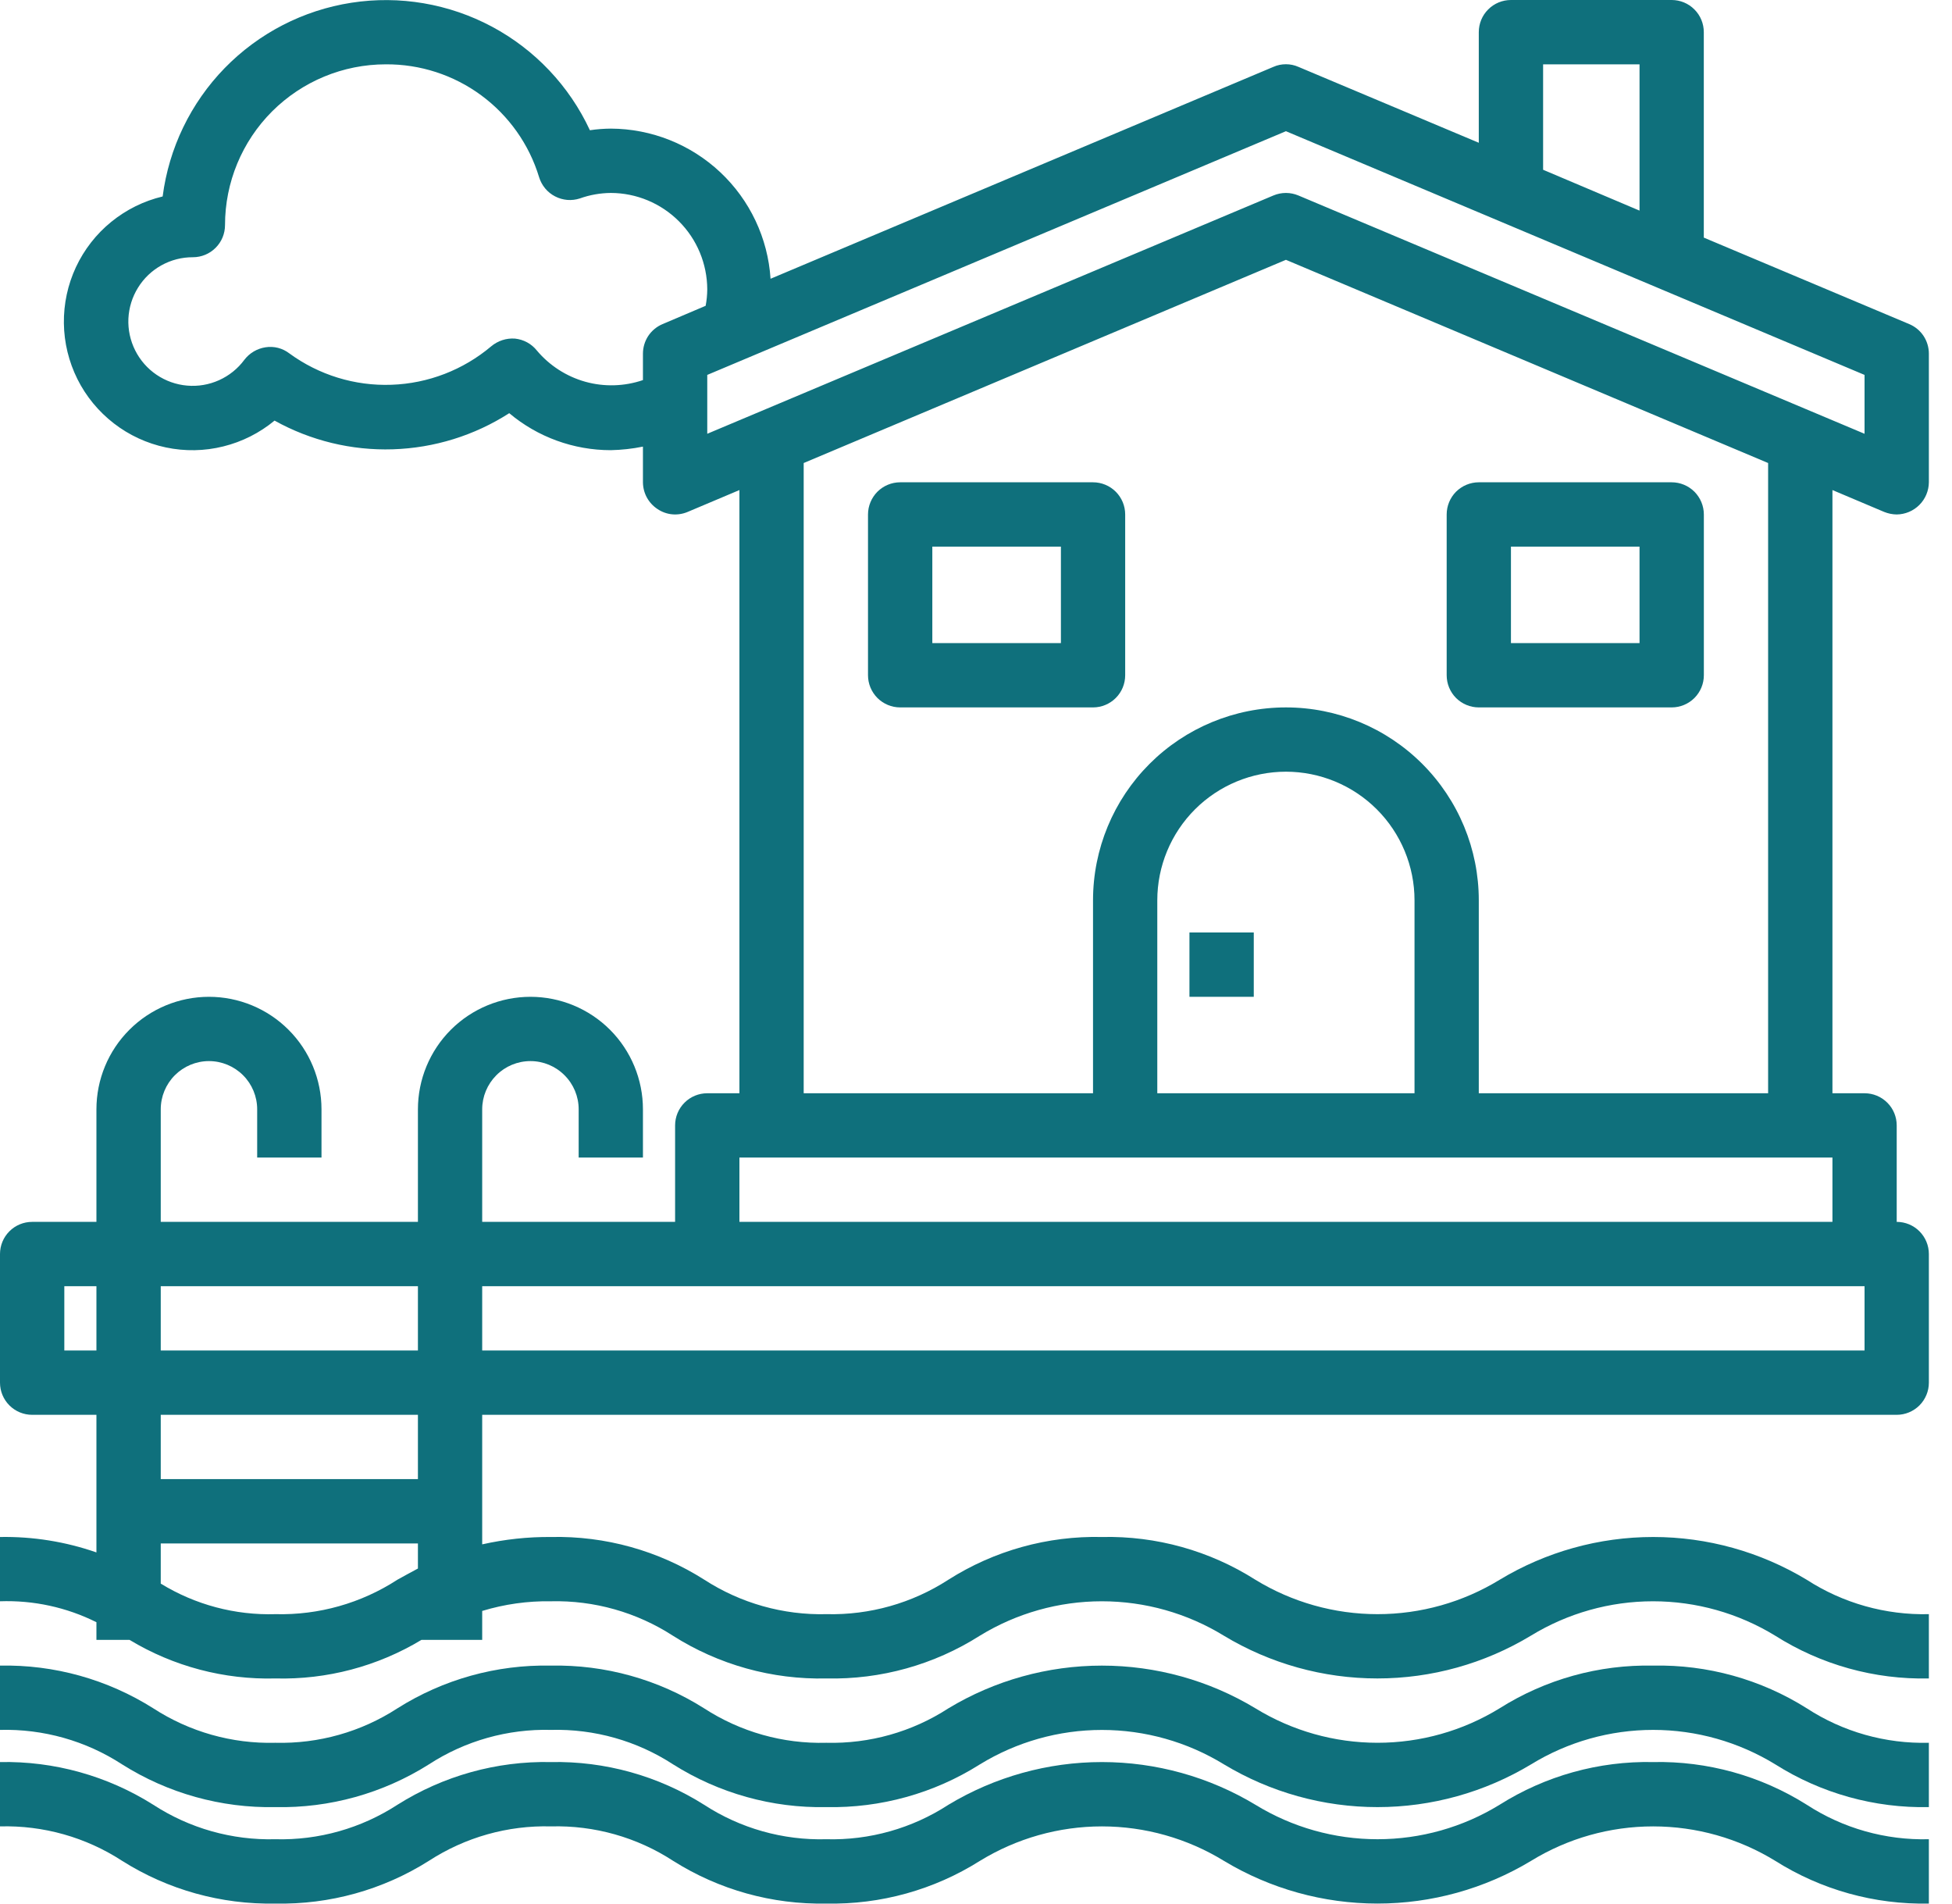
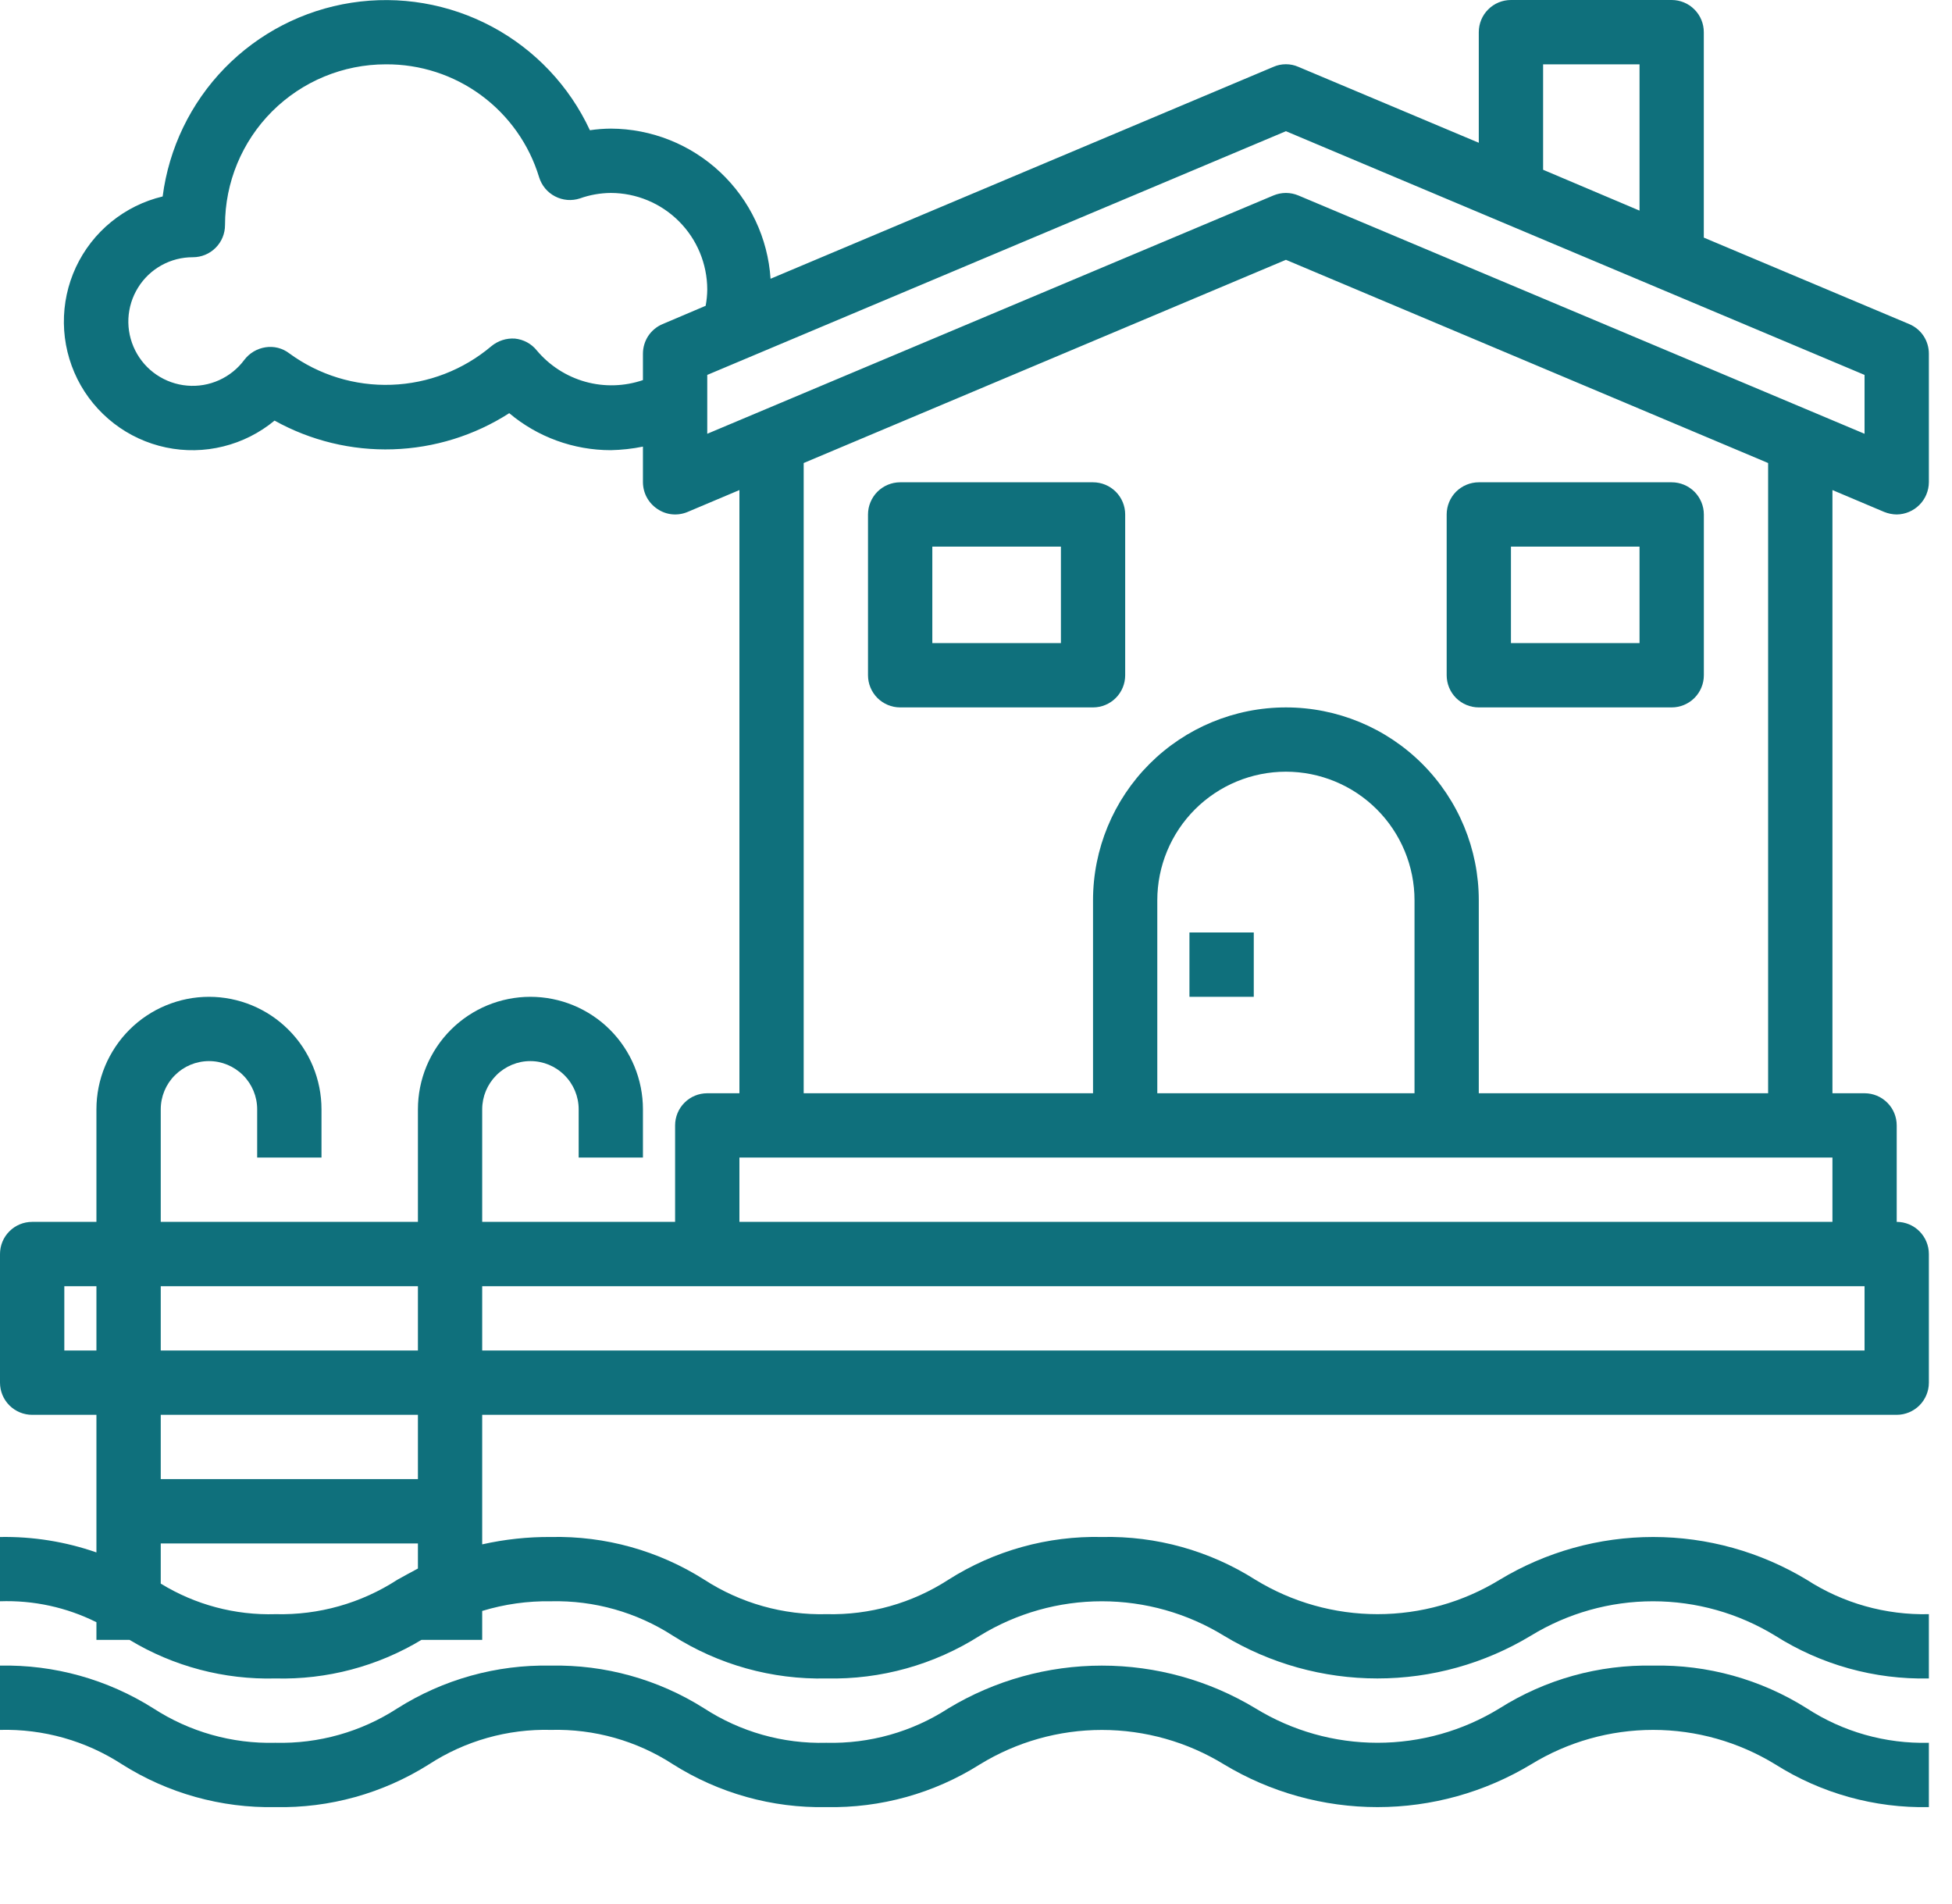
<svg xmlns="http://www.w3.org/2000/svg" width="40" height="39" viewBox="0 0 40 39" fill="none">
  <path d="M38.61 10.488C38.692 10.521 38.779 10.539 38.867 10.54C39.041 10.538 39.208 10.468 39.331 10.345C39.454 10.222 39.524 10.056 39.526 9.881V7.246C39.526 7.117 39.488 6.99 39.417 6.882C39.345 6.774 39.243 6.69 39.124 6.64L34.914 4.868V0.659C34.914 0.484 34.845 0.316 34.721 0.193C34.598 0.069 34.43 0 34.256 0H30.962C30.787 0 30.62 0.069 30.496 0.193C30.372 0.316 30.303 0.484 30.303 0.659V2.925L26.607 1.37C26.526 1.334 26.439 1.316 26.351 1.316C26.262 1.316 26.174 1.334 26.094 1.37L15.79 5.711C15.736 4.88 15.367 4.099 14.759 3.528C14.152 2.958 13.35 2.638 12.517 2.635C12.373 2.636 12.23 2.647 12.088 2.668C11.667 1.762 10.962 1.017 10.081 0.546C9.199 0.075 8.188 -0.097 7.201 0.056C6.213 0.209 5.302 0.679 4.604 1.395C3.907 2.111 3.461 3.034 3.333 4.025C2.947 4.117 2.587 4.295 2.279 4.546C1.971 4.796 1.724 5.114 1.556 5.473C1.388 5.833 1.304 6.226 1.309 6.623C1.314 7.02 1.409 7.41 1.586 7.766C1.763 8.121 2.019 8.431 2.333 8.674C2.647 8.917 3.012 9.085 3.4 9.167C3.789 9.249 4.191 9.242 4.576 9.146C4.961 9.051 5.32 8.87 5.626 8.617C6.366 9.028 7.204 9.232 8.051 9.205C8.898 9.178 9.722 8.923 10.435 8.465C11.018 8.955 11.755 9.223 12.517 9.223C12.738 9.218 12.958 9.194 13.175 9.15V9.881C13.176 9.99 13.203 10.097 13.255 10.192C13.307 10.287 13.381 10.368 13.472 10.428C13.562 10.489 13.666 10.527 13.774 10.537C13.882 10.547 13.991 10.53 14.091 10.488L15.152 10.04V22.398H14.493C14.318 22.398 14.15 22.467 14.027 22.591C13.903 22.714 13.834 22.882 13.834 23.057V25.033H9.881V22.727C9.881 22.465 9.986 22.214 10.171 22.029C10.356 21.843 10.607 21.739 10.87 21.739C11.132 21.739 11.383 21.843 11.568 22.029C11.754 22.214 11.858 22.465 11.858 22.727V23.715H13.175V22.727C13.175 22.116 12.932 21.529 12.5 21.097C12.068 20.665 11.481 20.422 10.87 20.422C10.258 20.422 9.672 20.665 9.239 21.097C8.807 21.529 8.564 22.116 8.564 22.727V25.033H3.294V22.727C3.294 22.465 3.398 22.214 3.583 22.029C3.769 21.843 4.02 21.739 4.282 21.739C4.544 21.739 4.795 21.843 4.981 22.029C5.166 22.214 5.27 22.465 5.27 22.727V23.715H6.588V22.727C6.588 22.116 6.345 21.529 5.912 21.097C5.48 20.665 4.893 20.422 4.282 20.422C3.67 20.422 3.084 20.665 2.652 21.097C2.219 21.529 1.976 22.116 1.976 22.727V25.033H0.659C0.484 25.033 0.316 25.102 0.193 25.226C0.069 25.349 0 25.517 0 25.692V28.327C0 28.502 0.069 28.669 0.193 28.793C0.316 28.916 0.484 28.986 0.659 28.986H1.976V31.805C1.341 31.584 0.672 31.477 0 31.489V32.806C0.684 32.782 1.364 32.929 1.976 33.235V33.597H2.655C3.556 34.141 4.594 34.415 5.646 34.387C6.697 34.414 7.735 34.14 8.636 33.597H9.881V33.004C10.338 32.865 10.814 32.798 11.291 32.806C12.175 32.785 13.046 33.031 13.788 33.511C14.728 34.108 15.824 34.413 16.937 34.387C18.048 34.412 19.141 34.107 20.079 33.511C20.831 33.05 21.697 32.806 22.579 32.806C23.462 32.806 24.327 33.05 25.079 33.511C26.028 34.084 27.116 34.387 28.225 34.387C29.334 34.387 30.421 34.084 31.37 33.511C32.124 33.05 32.99 32.806 33.874 32.806C34.757 32.806 35.623 33.05 36.377 33.511C37.317 34.107 38.413 34.412 39.526 34.387V33.07C38.64 33.091 37.767 32.846 37.023 32.365C36.073 31.792 34.986 31.489 33.877 31.489C32.768 31.489 31.68 31.792 30.731 32.365C29.978 32.826 29.111 33.07 28.228 33.07C27.345 33.07 26.478 32.826 25.725 32.365C24.787 31.769 23.693 31.464 22.582 31.489C21.469 31.463 20.373 31.768 19.433 32.365C18.691 32.846 17.821 33.091 16.937 33.07C16.05 33.092 15.178 32.846 14.434 32.365C13.496 31.769 12.402 31.464 11.291 31.489C10.817 31.485 10.344 31.536 9.881 31.64V28.986H38.867C39.042 28.986 39.209 28.916 39.333 28.793C39.456 28.669 39.526 28.502 39.526 28.327V25.692C39.526 25.517 39.456 25.349 39.333 25.226C39.209 25.102 39.042 25.033 38.867 25.033V23.057C38.867 22.882 38.798 22.714 38.674 22.591C38.55 22.467 38.383 22.398 38.208 22.398H37.55V10.04L38.61 10.488ZM1.976 27.668H1.318V26.351H1.976V27.668ZM8.564 32.135C8.419 32.214 8.281 32.286 8.142 32.365C7.4 32.847 6.53 33.092 5.646 33.07C4.817 33.095 4 32.877 3.294 32.444V31.621H8.564V32.135ZM8.564 30.303H3.294V28.986H8.564V30.303ZM8.564 27.668H3.294V26.351H8.564V27.668ZM31.621 1.318H33.597V4.315L31.621 3.478V1.318ZM13.577 6.64C13.458 6.69 13.356 6.774 13.284 6.882C13.213 6.99 13.175 7.117 13.175 7.246V7.787C12.794 7.917 12.382 7.929 11.994 7.821C11.606 7.712 11.26 7.489 11.001 7.181C10.946 7.112 10.879 7.056 10.802 7.014C10.725 6.972 10.64 6.946 10.553 6.937C10.377 6.924 10.202 6.981 10.066 7.095C9.492 7.579 8.773 7.857 8.022 7.883C7.272 7.91 6.535 7.683 5.929 7.24C5.86 7.187 5.782 7.149 5.698 7.127C5.614 7.106 5.527 7.101 5.441 7.115C5.269 7.141 5.113 7.233 5.007 7.372C4.873 7.553 4.695 7.696 4.489 7.789C4.284 7.881 4.059 7.92 3.834 7.9C3.61 7.881 3.394 7.804 3.208 7.678C3.022 7.552 2.871 7.38 2.77 7.178C2.669 6.977 2.621 6.753 2.631 6.528C2.642 6.303 2.709 6.085 2.828 5.894C2.946 5.702 3.112 5.544 3.309 5.435C3.506 5.326 3.727 5.269 3.953 5.27C4.127 5.27 4.295 5.201 4.418 5.077C4.542 4.954 4.611 4.786 4.611 4.611C4.611 3.738 4.958 2.9 5.576 2.282C6.194 1.665 7.032 1.318 7.905 1.318C8.608 1.313 9.294 1.535 9.86 1.952C10.426 2.369 10.843 2.957 11.047 3.63C11.073 3.714 11.115 3.792 11.171 3.86C11.227 3.927 11.296 3.983 11.374 4.023C11.452 4.064 11.537 4.088 11.625 4.096C11.713 4.103 11.801 4.092 11.884 4.065C12.087 3.992 12.301 3.955 12.517 3.953C13.04 3.954 13.542 4.163 13.912 4.533C14.283 4.903 14.491 5.405 14.493 5.929C14.492 6.042 14.481 6.154 14.46 6.265L13.577 6.64ZM15.152 23.715H37.55V25.033H15.152V23.715ZM26.351 14.493C25.302 14.493 24.297 14.909 23.556 15.65C22.814 16.392 22.398 17.397 22.398 18.445V22.398H16.469V9.486L26.351 5.323L36.232 9.486V22.398H30.303V18.445C30.303 17.397 29.887 16.392 29.145 15.65C28.404 14.909 27.399 14.493 26.351 14.493ZM28.986 18.445V22.398H23.715V18.445C23.715 17.747 23.993 17.076 24.487 16.582C24.981 16.088 25.652 15.81 26.351 15.81C27.049 15.81 27.72 16.088 28.214 16.582C28.708 17.076 28.986 17.747 28.986 18.445ZM38.208 26.351V27.668H9.881V26.351H38.208ZM26.607 4.005C26.526 3.971 26.439 3.953 26.351 3.953C26.262 3.953 26.175 3.971 26.094 4.005L14.493 8.887V7.681L26.351 2.688L38.208 7.681V8.887L26.607 4.005Z" fill="#0F707C" />
  <path d="M22.398 9.881H18.446C18.271 9.881 18.104 9.951 17.98 10.074C17.857 10.198 17.787 10.366 17.787 10.54V13.834C17.787 14.009 17.857 14.176 17.98 14.3C18.104 14.423 18.271 14.493 18.446 14.493H22.398C22.573 14.493 22.741 14.423 22.864 14.3C22.988 14.176 23.057 14.009 23.057 13.834V10.54C23.057 10.366 22.988 10.198 22.864 10.074C22.741 9.951 22.573 9.881 22.398 9.881ZM21.74 13.175H19.105V11.199H21.74V13.175Z" fill="#0F707C" />
  <path d="M30.303 14.493H34.256C34.431 14.493 34.598 14.423 34.722 14.3C34.845 14.176 34.915 14.009 34.915 13.834V10.54C34.915 10.366 34.845 10.198 34.722 10.074C34.598 9.951 34.431 9.881 34.256 9.881H30.303C30.129 9.881 29.961 9.951 29.837 10.074C29.714 10.198 29.645 10.366 29.645 10.54V13.834C29.645 14.009 29.714 14.176 29.837 14.3C29.961 14.423 30.129 14.493 30.303 14.493ZM30.962 11.199H33.597V13.175H30.962V11.199Z" fill="#0F707C" />
  <path d="M25.692 19.104H24.374V20.422H25.692V19.104Z" fill="#0F707C" />
  <path d="M33.876 34.124C32.764 34.101 31.67 34.405 30.729 34.999C29.977 35.461 29.111 35.705 28.228 35.705C27.345 35.705 26.479 35.461 25.726 34.999C24.777 34.426 23.689 34.124 22.58 34.124C21.472 34.124 20.384 34.426 19.435 34.999C18.691 35.482 17.818 35.728 16.931 35.705C16.045 35.729 15.172 35.482 14.428 34.999C13.49 34.406 12.398 34.102 11.288 34.124C10.177 34.101 9.084 34.405 8.144 34.999C7.401 35.482 6.528 35.728 5.641 35.705C4.755 35.728 3.884 35.481 3.141 34.999C2.202 34.406 1.11 34.101 0 34.124V35.441C0.887 35.418 1.76 35.664 2.503 36.148C3.442 36.741 4.534 37.045 5.644 37.023C6.755 37.046 7.848 36.741 8.788 36.148C9.532 35.664 10.405 35.418 11.291 35.441C12.178 35.418 13.051 35.664 13.794 36.148C14.733 36.74 15.824 37.045 16.933 37.023C18.045 37.045 19.139 36.742 20.079 36.148C20.832 35.686 21.697 35.442 22.58 35.442C23.463 35.442 24.329 35.686 25.082 36.148C26.031 36.72 27.119 37.023 28.227 37.023C29.336 37.023 30.423 36.72 31.373 36.148C32.126 35.686 32.992 35.441 33.876 35.441C34.76 35.441 35.626 35.686 36.38 36.148C37.32 36.742 38.414 37.046 39.526 37.023V35.705C38.639 35.728 37.766 35.482 37.023 34.998C36.082 34.405 34.988 34.101 33.876 34.124Z" fill="#0F707C" />
-   <path d="M33.876 36.1C32.764 36.077 31.67 36.381 30.729 36.975C29.977 37.437 29.111 37.681 28.228 37.681C27.345 37.681 26.479 37.437 25.726 36.975C24.777 36.403 23.689 36.1 22.58 36.1C21.472 36.1 20.384 36.403 19.435 36.975C18.691 37.459 17.818 37.705 16.931 37.681C16.045 37.705 15.172 37.459 14.428 36.975C13.49 36.382 12.398 36.078 11.288 36.1C10.177 36.077 9.084 36.382 8.144 36.975C7.401 37.458 6.528 37.705 5.641 37.681C4.755 37.704 3.884 37.458 3.141 36.975C2.202 36.382 1.11 36.078 0 36.1V37.418C0.887 37.394 1.76 37.64 2.503 38.124C3.442 38.717 4.534 39.021 5.644 38.999C6.755 39.022 7.848 38.718 8.788 38.124C9.532 37.641 10.405 37.394 11.291 37.418C12.178 37.394 13.051 37.64 13.794 38.124C14.733 38.717 15.824 39.021 16.933 38.999C18.045 39.022 19.139 38.718 20.079 38.125C20.832 37.663 21.697 37.418 22.58 37.418C23.463 37.418 24.329 37.663 25.082 38.125C26.031 38.697 27.119 38.999 28.227 38.999C29.336 38.999 30.423 38.697 31.373 38.125C32.126 37.662 32.992 37.418 33.876 37.418C34.76 37.418 35.626 37.662 36.38 38.125C37.32 38.718 38.414 39.022 39.526 38.999V37.681C38.639 37.704 37.766 37.458 37.023 36.974C36.082 36.381 34.988 36.077 33.876 36.1Z" fill="#0F707C" />
</svg>